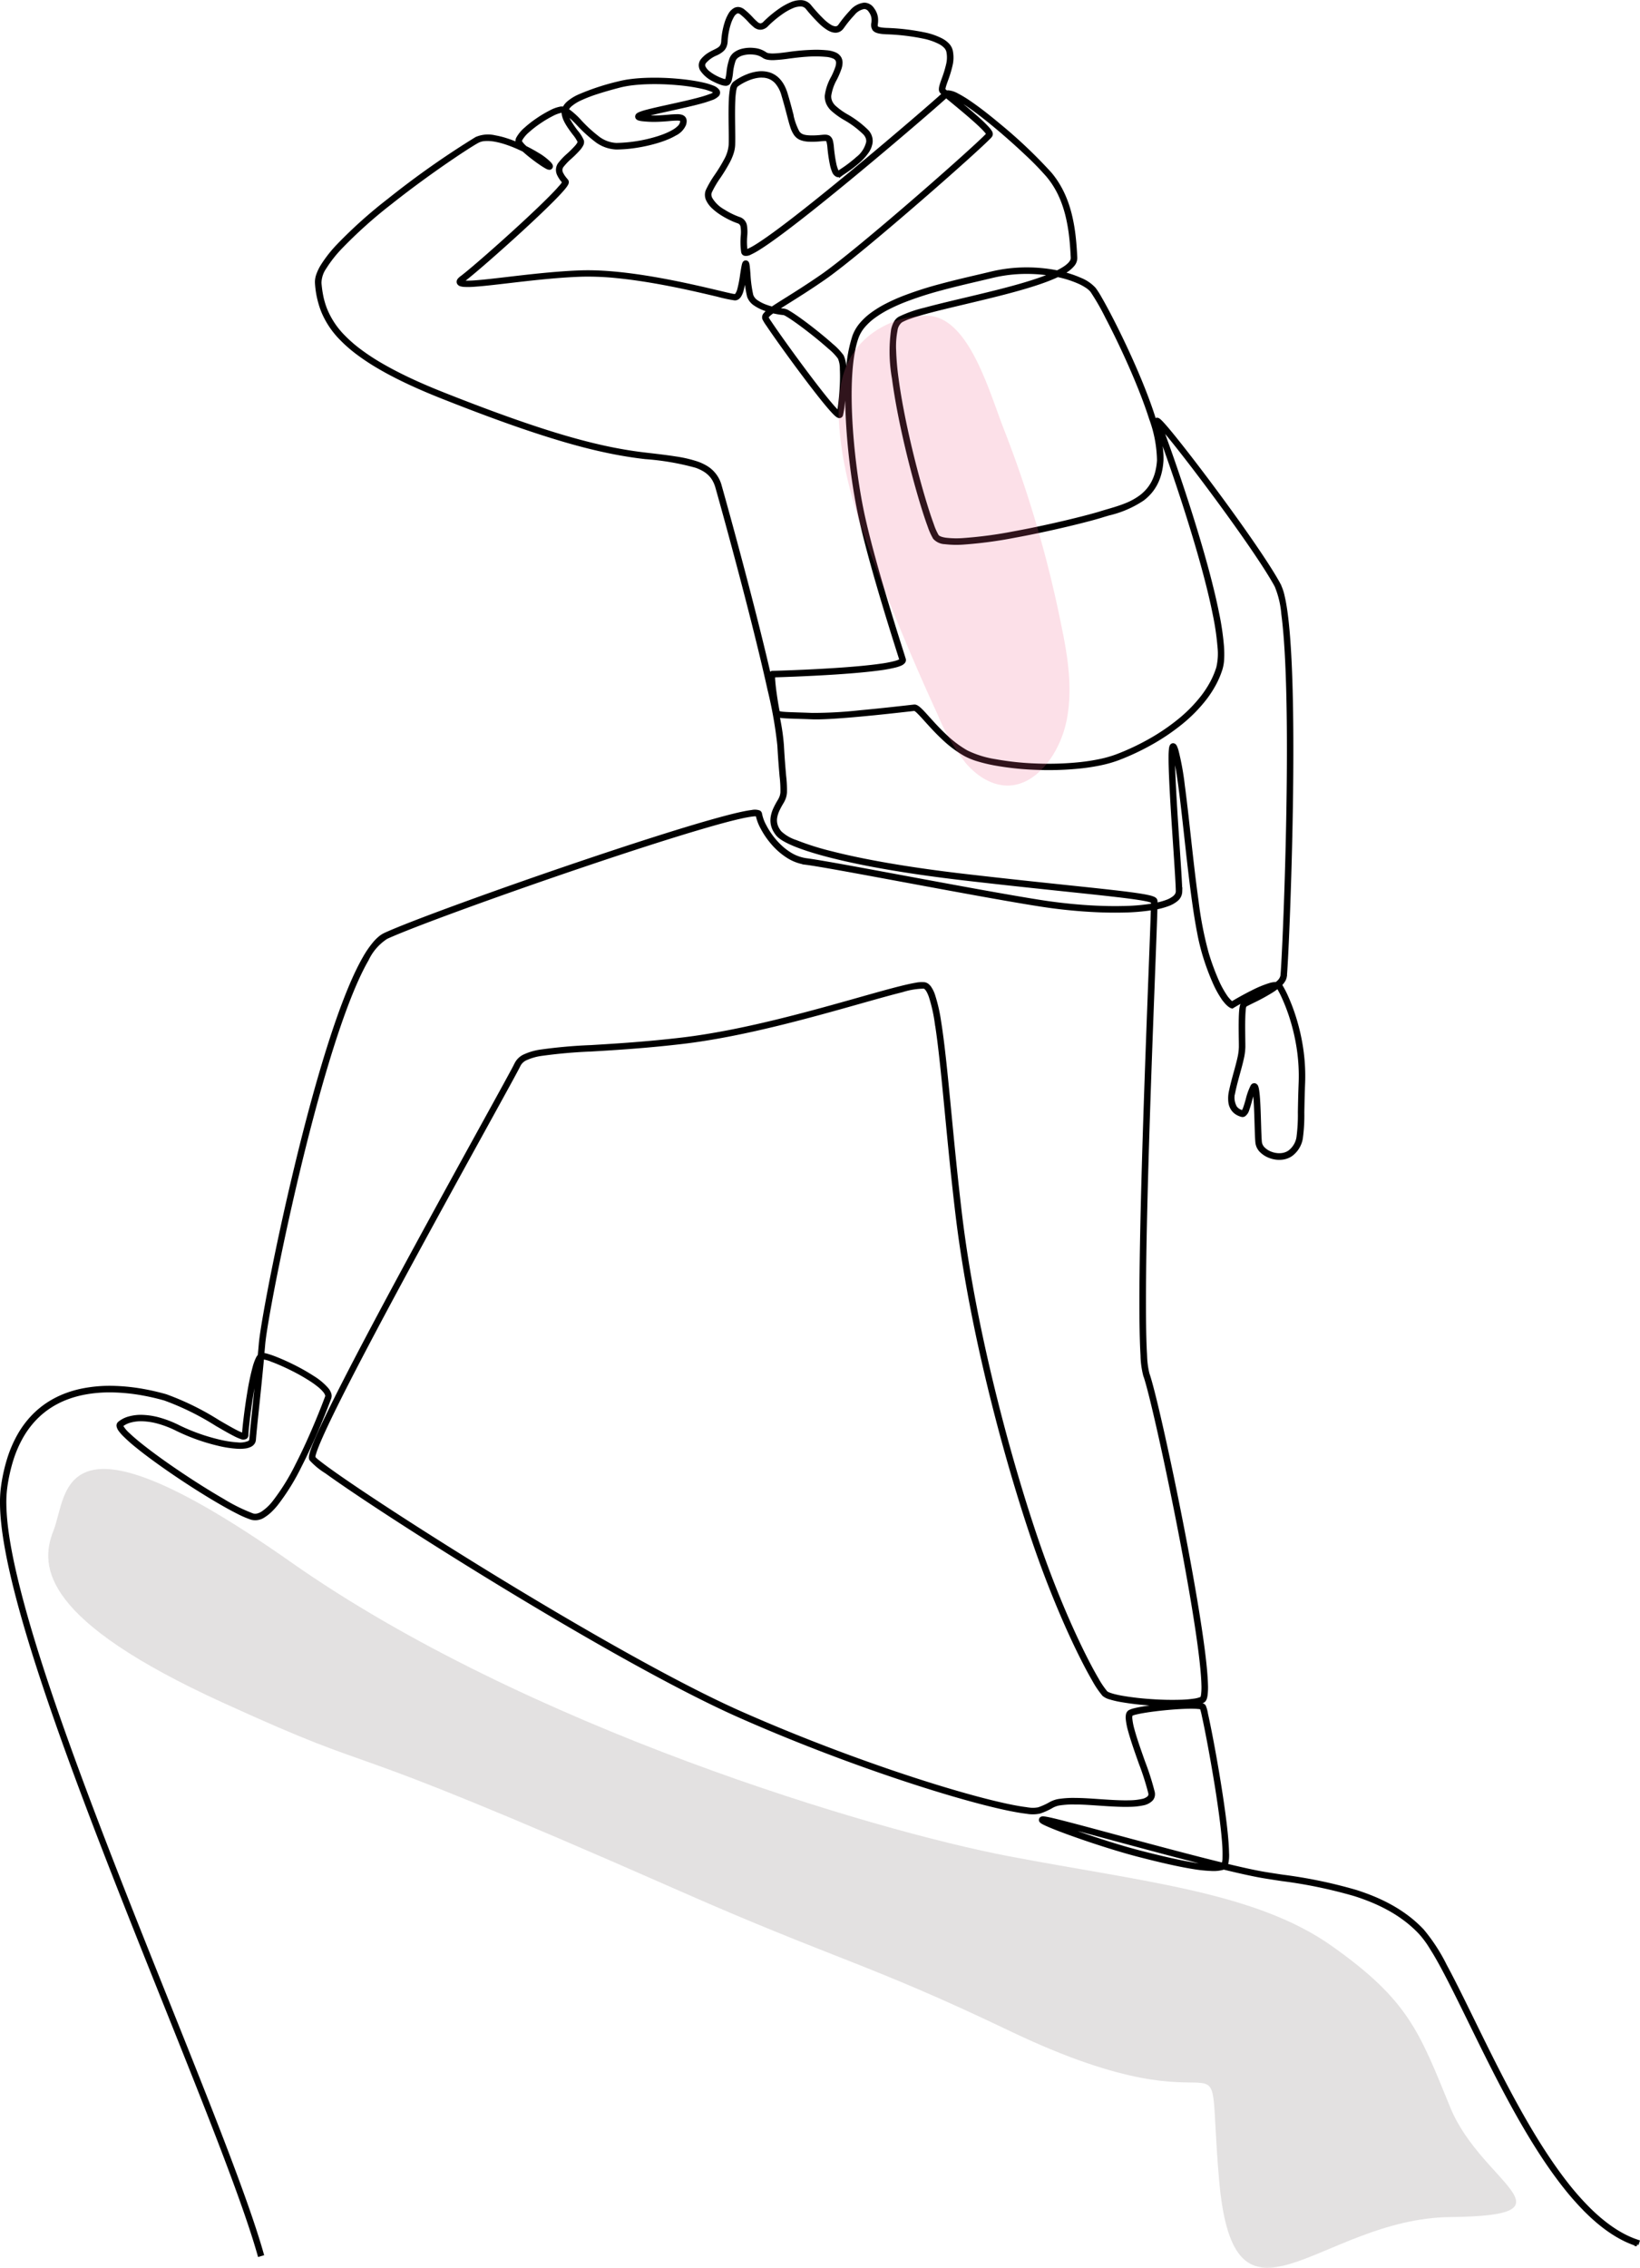
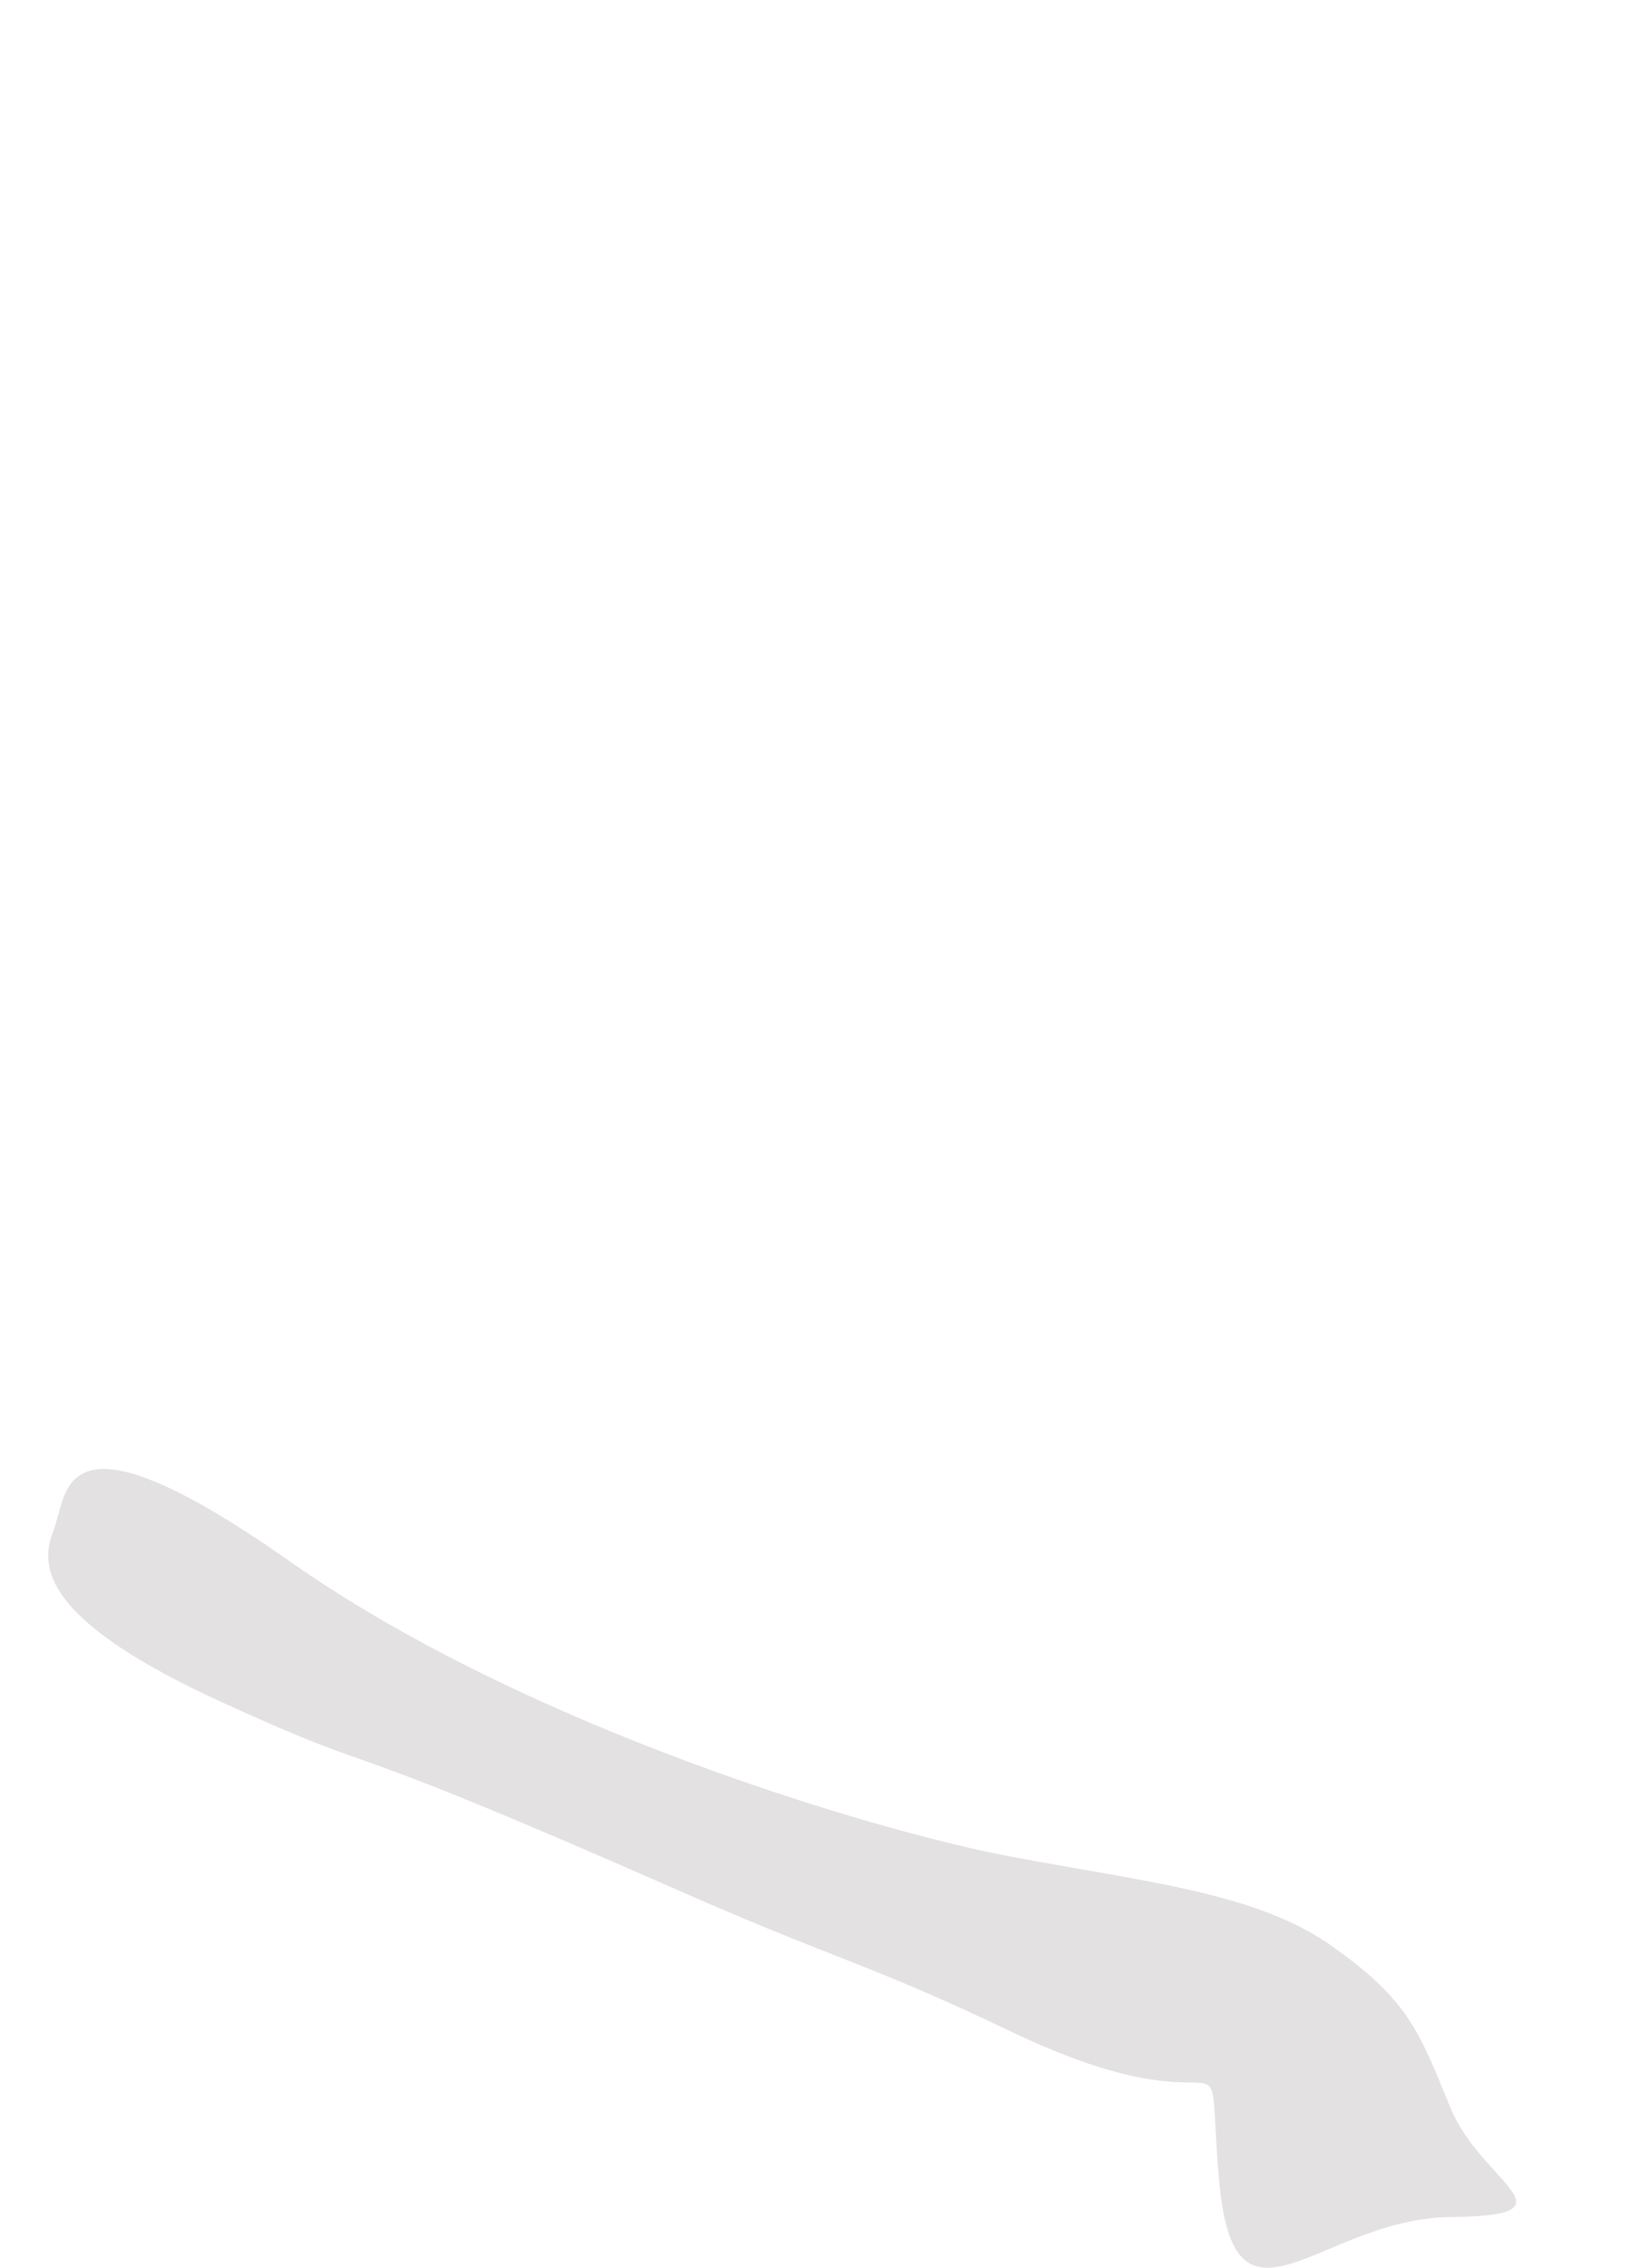
<svg xmlns="http://www.w3.org/2000/svg" width="238.398" height="329.436" viewBox="0 0 238.398 329.436">
  <defs>
    <clipPath id="clip-path">
-       <rect id="Rechteck_213" data-name="Rechteck 213" width="38.592" height="66.357" fill="#f2668b" />
-     </clipPath>
+       </clipPath>
  </defs>
  <g id="Gruppe_674" data-name="Gruppe 674" transform="translate(-840.75 -2402.444)">
-     <path id="Resilience" d="M1719.749,420.872c-.534-1.888-1.259-4.134-2.217-6.865-.862-2.457-1.9-5.272-3.172-8.6-2.38-6.231-5.232-13.349-8.25-20.886-2.9-7.232-5.892-14.709-8.776-22.159-3.275-8.46-5.884-15.546-7.976-21.662-1.214-3.549-2.28-6.853-3.17-9.82-.959-3.2-1.749-6.13-2.348-8.708-.315-1.355-.584-2.646-.8-3.836-.224-1.226-.4-2.383-.518-3.437-.124-1.085-.193-2.094-.207-3a16.921,16.921,0,0,1,.131-2.525,24.829,24.829,0,0,1,.947-4.258,17.532,17.532,0,0,1,1.482-3.378,13.83,13.83,0,0,1,1.918-2.587,12.654,12.654,0,0,1,2.251-1.883,13.338,13.338,0,0,1,2.354-1.22,15.429,15.429,0,0,1,2.467-.747,20.416,20.416,0,0,1,4.919-.409,28.6,28.6,0,0,1,4.327.482c1.012.188,2.009.422,3.048.716a39.274,39.274,0,0,1,7.644,3.759c.988.573,1.841,1.068,2.518,1.416a7.6,7.6,0,0,0,.843.384,1.265,1.265,0,0,0,.331.085c.014-.74.33-3.556.763-6.131a35.8,35.8,0,0,1,.777-3.677,7.418,7.418,0,0,1,.447-1.237,1.778,1.778,0,0,1,.254-.394c.015-.017.03-.033.046-.047q.08-.871.156-1.746c.065-.755.277-2.177.614-4.113.355-2.042.827-4.521,1.363-7.169.607-3,1.27-6.082,1.971-9.175.8-3.5,1.616-6.91,2.439-10.122.929-3.622,1.859-6.99,2.766-10.01,1.012-3.369,2.005-6.344,2.954-8.841.511-1.345,1.017-2.574,1.5-3.654.512-1.133,1.018-2.132,1.5-2.969a14.143,14.143,0,0,1,1.493-2.159,6.359,6.359,0,0,1,.746-.738,3.543,3.543,0,0,1,.755-.486c1.759-.812,5.759-2.364,11.264-4.371,5.437-1.983,11.752-4.195,17.781-6.229,6.7-2.26,12.511-4.121,16.811-5.383,2.4-.7,4.319-1.218,5.707-1.529.739-.165,1.338-.276,1.782-.327a1.874,1.874,0,0,1,1.009.051.352.352,0,0,1,.191.258,6.065,6.065,0,0,0,.636,1.749,11.443,11.443,0,0,0,1.43,2.124,10.593,10.593,0,0,0,.966,1,8.725,8.725,0,0,0,1.107.854,6.125,6.125,0,0,0,2.557.975c1.835.23,7.538,1.288,14.142,2.512,7.112,1.319,15.172,2.814,19.965,3.56,1.992.312,4.036.546,6.075.7,2.064.152,4.01.21,5.782.172a30.267,30.267,0,0,0,4.373-.368c.006-.333,0-.474,0-.533a1.008,1.008,0,0,0-.241-.108,6.086,6.086,0,0,0-.688-.177c-.566-.118-1.376-.246-2.478-.39-2.125-.278-5.186-.6-9.061-1.007-4.01-.422-9-.946-14.794-1.617-4.141-.479-7.978-1.024-11.4-1.618-3.1-.537-5.86-1.115-8.208-1.716-4.157-1.065-6.874-2.169-7.649-3.109a3.92,3.92,0,0,1-.434-.641,3.094,3.094,0,0,1-.258-.642,2.877,2.877,0,0,1-.1-.636,3.168,3.168,0,0,1,.037-.621,4.615,4.615,0,0,1,.373-1.186,11.269,11.269,0,0,1,.6-1.118,3.441,3.441,0,0,0,.313-.639,2.466,2.466,0,0,0,.128-.647,16.7,16.7,0,0,0-.12-2.322c-.09-1.042-.214-2.468-.326-4.494a61.435,61.435,0,0,0-1.423-8.086c-.705-3.189-1.666-7.163-2.856-11.812-2.15-8.4-4.311-16.133-4.73-17.6a4.875,4.875,0,0,0-.44-1.074,3.77,3.77,0,0,0-.637-.835,4.24,4.24,0,0,0-.86-.65,6.588,6.588,0,0,0-1.115-.507,37.68,37.68,0,0,0-7.375-1.266c-1.759-.2-3.488-.482-5.285-.852-1.976-.407-4.038-.923-6.3-1.58-2.4-.7-4.991-1.535-7.912-2.566-3.032-1.07-6.339-2.317-10.112-3.812-1.865-.739-3.593-1.486-5.136-2.219-1.492-.709-2.86-1.429-4.066-2.14a31.846,31.846,0,0,1-3.124-2.079,20.081,20.081,0,0,1-2.308-2.037,12.4,12.4,0,0,1-2.659-4.015,13.423,13.423,0,0,1-.874-4,3.023,3.023,0,0,1,.17-1.18,6.7,6.7,0,0,1,.623-1.313,18.628,18.628,0,0,1,2.328-2.973,67.894,67.894,0,0,1,7.379-6.605,126.7,126.7,0,0,1,12.713-8.947,4.291,4.291,0,0,1,2.689-.226,11.88,11.88,0,0,1,1.595.394c.52.164,1.068.368,1.629.606l.165.071q-.041-.06-.071-.114h0a.876.876,0,0,1,.066-.837,5.029,5.029,0,0,1,1.1-1.3,15.955,15.955,0,0,1,1.732-1.346,16.8,16.8,0,0,1,1.859-1.105,5.163,5.163,0,0,1,1.5-.549,1.1,1.1,0,0,1,.471.048,1.782,1.782,0,0,1,.133-.265,2.566,2.566,0,0,1,.469-.553,6.5,6.5,0,0,1,1.6-1,34.409,34.409,0,0,1,5.762-1.892,14.663,14.663,0,0,1,1.9-.346c.661-.08,1.385-.134,2.153-.16a37.281,37.281,0,0,1,4.5.133c.718.064,1.411.146,2.058.245s1.232.21,1.742.332a8.469,8.469,0,0,1,1.292.4,1.633,1.633,0,0,1,.743.511.493.493,0,0,1-.025.6h0a2.251,2.251,0,0,1-.942.553,16.75,16.75,0,0,1-1.636.515c-1.268.344-2.815.684-4.31,1.013-1.125.248-2.188.482-3,.69-.432.11-.761.2-1,.289-.069.024-.128.045-.177.065.063.011.141.022.236.033a14.384,14.384,0,0,0,2.031.08c.628-.017,1.2-.064,1.7-.107a12.209,12.209,0,0,1,1.337-.069,1.936,1.936,0,0,1,.494.071.759.759,0,0,1,.381.242.687.687,0,0,1,.143.418,1.554,1.554,0,0,1-.087.512h0a2.8,2.8,0,0,1-1.351,1.384,9.177,9.177,0,0,1-1.148.563c-.413.171-.871.334-1.361.485a22.638,22.638,0,0,1-3.056.7,19.568,19.568,0,0,1-2.979.255,5.19,5.19,0,0,1-3.049-1.166,20.517,20.517,0,0,1-2.494-2.288,17.81,17.81,0,0,0-1.445-1.386q-.14-.112-.265-.2a1.859,1.859,0,0,0,.076.4,3.862,3.862,0,0,0,.335.762,14.471,14.471,0,0,0,1.057,1.553,5.231,5.231,0,0,1,.833,1.318.81.81,0,0,1-.094.587,2.961,2.961,0,0,1-.4.575,16.4,16.4,0,0,1-1.22,1.22,8.932,8.932,0,0,0-1.247,1.307h0a1.023,1.023,0,0,0-.078.976,3.9,3.9,0,0,0,.623.943c.055.069.108.134.159.2a.305.305,0,0,1,.058.236c-.018.136-.109.358-.641.977-.348.4-.848.936-1.488,1.58-1.135,1.142-2.72,2.65-4.584,4.36-3.373,3.095-7.131,6.366-8.379,7.291a1.238,1.238,0,0,0-.247.223,1.806,1.806,0,0,0,.555.08,13.639,13.639,0,0,0,1.469-.047c1.211-.088,2.812-.275,4.666-.492,1.6-.187,3.42-.4,5.248-.576,2.1-.2,3.888-.327,5.459-.378q.47-.015.97-.015c1.318,0,2.783.08,4.37.24,1.686.169,3.552.432,5.547.781,3.62.633,6.907,1.412,9.083,1.928.644.153,1.2.285,1.608.374a5.639,5.639,0,0,0,.742.137c.065,0,.165-.019.29-.187a2.255,2.255,0,0,0,.3-.66,16.958,16.958,0,0,0,.425-2.168c.065-.42.132-.855.208-1.251h0a2.964,2.964,0,0,1,.092-.373.573.573,0,0,1,.06-.13.255.255,0,0,1,.23-.124.259.259,0,0,1,.218.153.643.643,0,0,1,.047.135,3.088,3.088,0,0,1,.057.348c.034.276.064.65.1,1.084a18.066,18.066,0,0,0,.417,3.12h0a1.868,1.868,0,0,0,.776.939,5.929,5.929,0,0,0,1.418.69c.272.1.545.178.807.247.507-.349,1.173-.766,2.014-1.292,1.375-.861,3.087-1.932,5.19-3.383,1.274-.879,3.3-2.463,6.023-4.709,2.3-1.9,5.048-4.229,7.945-6.74,2.558-2.218,5.049-4.417,7.012-6.191,2.577-2.329,3.081-2.872,3.179-2.995a.9.9,0,0,0-.121-.209,4.819,4.819,0,0,0-.4-.469c-.314-.336-.768-.77-1.349-1.29-1.073-.96-2.41-2.063-3.386-2.868-.332-.274-.607-.5-.829-.686-.482.451-2.16,1.925-4.7,4.1-1.824,1.563-5.485,4.681-9.512,7.995-3.952,3.253-7.2,5.829-9.658,7.658-1.437,1.069-2.6,1.881-3.463,2.413a9.91,9.91,0,0,1-1.156.633,1.2,1.2,0,0,1-.792.152.377.377,0,0,1-.264-.3h0a10.005,10.005,0,0,1-.066-2.31,5.534,5.534,0,0,0-.03-1.422.971.971,0,0,0-.2-.422.91.91,0,0,0-.418-.263,9.721,9.721,0,0,1-1.078-.448,12.414,12.414,0,0,1-1.284-.712,8.1,8.1,0,0,1-1.2-.918,3.587,3.587,0,0,1-.825-1.086,1.619,1.619,0,0,1-.05-1.339,15.184,15.184,0,0,1,1.309-2.229,23.8,23.8,0,0,0,1.347-2.214,5.4,5.4,0,0,0,.674-2.173c.028-.655.016-1.618,0-2.639-.015-1.271-.033-2.711.022-3.873a11.881,11.881,0,0,1,.149-1.516,1.611,1.611,0,0,1,.38-.926,5.4,5.4,0,0,1,.72-.5,8.412,8.412,0,0,1,1.2-.589,6.293,6.293,0,0,1,1.489-.4,3.91,3.91,0,0,1,1.591.1,3.155,3.155,0,0,1,1.47.923,4.227,4.227,0,0,1,.6.855,6.282,6.282,0,0,1,.466,1.153c.341,1.131.59,2.085.791,2.852a9.483,9.483,0,0,0,.932,2.7c.332.472.8.661,1.713.7a11.371,11.371,0,0,0,1.651-.063c.547-.052.907-.087,1.179.13a.969.969,0,0,1,.306.517,4.906,4.906,0,0,1,.139.859,21.464,21.464,0,0,0,.355,2.461,5.02,5.02,0,0,0,.268.889c.124.284.222.345.249.357s.041.018.113-.037c.089-.068.233-.164.414-.287a19.058,19.058,0,0,0,2.266-1.729,4.168,4.168,0,0,0,1.528-2.352,1.494,1.494,0,0,0-.077-.666,1.881,1.881,0,0,0-.429-.663,13.857,13.857,0,0,0-2.788-2.092,10.527,10.527,0,0,1-1.926-1.391,2.863,2.863,0,0,1-.6-.862,2.4,2.4,0,0,1-.2-1.082,7.348,7.348,0,0,1,.9-2.637,10.9,10.9,0,0,0,.643-1.52,2.208,2.208,0,0,0,.1-.612.909.909,0,0,0-.108-.46,1.024,1.024,0,0,0-.5-.411,3.587,3.587,0,0,0-1.122-.254,17.742,17.742,0,0,0-2.869-.014c-.918.063-1.794.176-2.566.275a21.809,21.809,0,0,1-2.176.214,4.06,4.06,0,0,1-.837-.056,1.552,1.552,0,0,1-.655-.267,2.888,2.888,0,0,0-1.354-.472,4.308,4.308,0,0,0-1.648.11,2.452,2.452,0,0,0-.788.365,1.306,1.306,0,0,0-.459.567,7.833,7.833,0,0,0-.4,1.875,6.635,6.635,0,0,1-.18,1.021,1.113,1.113,0,0,1-.186.379.552.552,0,0,1-.373.21,1.96,1.96,0,0,1-.741-.145,7.426,7.426,0,0,1-1.024-.445,4.492,4.492,0,0,1-1.808-1.532,1.274,1.274,0,0,1-.161-.7,1.223,1.223,0,0,1,.31-.707,4.013,4.013,0,0,1,.877-.766,7.671,7.671,0,0,1,.843-.46c.723-.354,1.2-.587,1.236-1.505a10.614,10.614,0,0,1,.474-2.608,5.768,5.768,0,0,1,.524-1.21,1.9,1.9,0,0,1,.767-.775.98.98,0,0,1,.577-.085,1.329,1.329,0,0,1,.6.277,10.793,10.793,0,0,1,1.22,1.144,7.456,7.456,0,0,0,.719.694.961.961,0,0,0,.562.253h.006a.965.965,0,0,0,.645-.35,16.479,16.479,0,0,1,2.307-1.9,8.7,8.7,0,0,1,1.478-.816,3.475,3.475,0,0,1,1.458-.312,1.662,1.662,0,0,1,1.252.6,24,24,0,0,0,1.964,2.152,6.089,6.089,0,0,0,1,.779,1.67,1.67,0,0,0,.809.275h.022a.731.731,0,0,0,.584-.33l.122-.163a17.39,17.39,0,0,1,1.545-1.877,2.911,2.911,0,0,1,1.911-1.072h.011a1.5,1.5,0,0,1,1.216.72h0a2.64,2.64,0,0,1,.5,1.159,3.393,3.393,0,0,1,0,.893c-.031.3-.043.476.051.585.15.174.619.277,1.432.314a32.37,32.37,0,0,1,5.575.66,9.505,9.505,0,0,1,2.465.871,3.562,3.562,0,0,1,.865.652,1.97,1.97,0,0,1,.486.85,4.8,4.8,0,0,1-.042,2.224,16.608,16.608,0,0,1-.633,2.065c-.14.392-.26.73-.329,1-.087.339-.052.426-.047.436.049.054.187.175.384.342a.888.888,0,0,1,.3-.032,3.37,3.37,0,0,1,1.262.425,16.416,16.416,0,0,1,1.713,1.035c1.192.8,2.674,1.942,4.287,3.288a71.021,71.021,0,0,1,7.522,7.124,12.83,12.83,0,0,1,1.02,1.4,13.72,13.72,0,0,1,.807,1.476,15.477,15.477,0,0,1,.62,1.532c.171.5.326,1.024.46,1.567a24.787,24.787,0,0,1,.55,3.158c.129,1.135.193,2.229.234,3.054a1.57,1.57,0,0,1-.4,1.067,4.466,4.466,0,0,1-1.112.927q-.217.136-.469.274a15.239,15.239,0,0,1,2.659.888,5.569,5.569,0,0,1,2.05,1.4,12.561,12.561,0,0,1,.866,1.366c.388.671.851,1.522,1.341,2.459,1.14,2.183,2.341,4.68,3.381,7.031.61,1.378,1.168,2.713,1.659,3.966.544,1.388,1.009,2.687,1.383,3.863a31.73,31.73,0,0,1,.917,3.462,11.262,11.262,0,0,1,.254,2.777,9.654,9.654,0,0,1-.3,1.883,7.275,7.275,0,0,1-.6,1.535,6.48,6.48,0,0,1-.847,1.226,6.946,6.946,0,0,1-1.038.958,15.067,15.067,0,0,1-4.929,2.124c-.369.108-.718.21-1.055.317-.928.293-2.871.8-4.95,1.294-1.853.44-4.7,1.08-7.727,1.631a61.943,61.943,0,0,1-7.421.985,13.828,13.828,0,0,1-2.65-.062,2.128,2.128,0,0,1-1.512-.687,9.251,9.251,0,0,1-.758-1.694c-.305-.822-.65-1.859-1.025-3.082-.8-2.618-1.636-5.737-2.346-8.782-.395-1.694-.745-3.338-1.041-4.886-.323-1.689-.58-3.261-.765-4.672a22.384,22.384,0,0,1-.133-7.1,3.831,3.831,0,0,1,.368-1.013,1.672,1.672,0,0,1,.608-.65,17.419,17.419,0,0,1,3.662-1.29c1.636-.447,3.618-.918,5.716-1.416,1.845-.438,3.754-.891,5.6-1.368,2.091-.541,3.774-1.031,5.146-1.5.793-.27,1.5-.538,2.1-.8l.012-.005c-.532-.092-1.076-.165-1.625-.217a22.39,22.39,0,0,0-2.278-.1,21.368,21.368,0,0,0-4.873.591c-.65.158-1.337.318-2.063.488-1.649.386-3.518.824-5.358,1.322a50.828,50.828,0,0,0-5.356,1.727,25.782,25.782,0,0,0-2.377,1.07,15.291,15.291,0,0,0-2.015,1.233,8.752,8.752,0,0,0-1.534,1.411,5.364,5.364,0,0,0-.943,1.6c-.851,2.347-1.181,6.284-.953,11.385.1,2.178.291,4.483.577,6.852.261,2.165.594,4.32.963,6.231.532,2.76,1.529,6.651,2.962,11.566,1.167,4,2.311,7.615,2.926,9.556.18.568.31.979.373,1.187a.435.435,0,0,1-.075.392,1.148,1.148,0,0,1-.471.328,5.065,5.065,0,0,1-.751.247,20.828,20.828,0,0,1-2.268.414c-1.593.219-3.733.417-6.363.591-2.375.156-4.7.261-6.225.322-1.425.056-2.47.087-2.833.1a4.946,4.946,0,0,0,.02.873c.037.468.109,1.086.208,1.79.183,1.3.4,2.507.46,2.667a.373.373,0,0,0,.162.073,3.178,3.178,0,0,0,.534.086c.479.046,1.169.067,2.124.1.6.018,1.28.039,2.076.072h0a62.445,62.445,0,0,0,6.964-.383c2.746-.252,5.463-.558,6.923-.722.53-.06.88-.1,1-.11.223-.02.478.129.88.513.317.3.705.733,1.155,1.231.665.736,1.491,1.651,2.429,2.53a15.928,15.928,0,0,0,3.128,2.357,14.633,14.633,0,0,0,4.17,1.3,41.525,41.525,0,0,0,5.968.632,44.685,44.685,0,0,0,6.372-.2,28.915,28.915,0,0,0,2.907-.456,17.027,17.027,0,0,0,2.488-.714,35.175,35.175,0,0,0,4.561-2.127,30.55,30.55,0,0,0,4.329-2.9,21.174,21.174,0,0,0,3.543-3.58,15.086,15.086,0,0,0,1.306-2.016,12.233,12.233,0,0,0,.907-2.152,8.962,8.962,0,0,0,.181-3.084,38.31,38.31,0,0,0-.668-4.589c-.608-3.074-1.6-6.911-2.954-11.405-1.273-4.233-2.6-8.18-3.495-10.745-1.023-2.943-1.84-5.136-2.094-5.753a.867.867,0,0,1-.06-.194.256.256,0,0,1,.339-.3.462.462,0,0,1,.1.052,1.529,1.529,0,0,1,.192.155c.135.124.317.314.543.566.432.481,1.022,1.187,1.754,2.1,1.447,1.8,3.319,4.231,5.273,6.853,2.115,2.839,4.107,5.605,5.759,8,.91,1.318,1.7,2.5,2.359,3.525.709,1.105,1.261,2.025,1.64,2.733a7.284,7.284,0,0,1,.577,1.689c.163.686.312,1.536.444,2.527.245,1.84.437,4.232.573,7.11.231,4.912.3,11.25.208,18.84-.161,13.1-.768,25.86-.917,26.789a1.569,1.569,0,0,1-.217.559,2.953,2.953,0,0,1-.411.519q-.055.056-.114.113a.6.6,0,0,1,.142.156,14.162,14.162,0,0,1,.863,1.688,27.258,27.258,0,0,1,1.153,3.1,29.348,29.348,0,0,1,.963,4.236,27.209,27.209,0,0,1,.286,5.092c-.069,1.731-.094,3.12-.114,4.237a25.213,25.213,0,0,1-.215,3.759,3.7,3.7,0,0,1-1.1,2.083,2.6,2.6,0,0,1-.747.529,2.959,2.959,0,0,1-.854.25,3.571,3.571,0,0,1-.889.009,3.977,3.977,0,0,1-.863-.2,3.5,3.5,0,0,1-1.3-.782,2.049,2.049,0,0,1-.642-1.229c-.058-.536-.09-1.587-.127-2.8-.033-1.1-.071-2.347-.135-3.342-.035-.537-.074-.951-.119-1.264-.022-.152-.043-.265-.062-.348a11.4,11.4,0,0,0-.556,1.672c-.128.455-.249.884-.381,1.236a1.449,1.449,0,0,1-.519.8.447.447,0,0,1-.348.042,2.821,2.821,0,0,1-.632-.261,2.062,2.062,0,0,1-.655-.588,2.359,2.359,0,0,1-.4-1.052,4.7,4.7,0,0,1,.094-1.606c.2-.939.447-1.844.688-2.719.2-.718.385-1.4.522-2.02a7.888,7.888,0,0,0,.223-1.668c0-.3,0-.689-.011-1.134-.012-.939-.027-2.108,0-3.079.043-1.552.172-1.906.306-2.058a5.7,5.7,0,0,1,1.293-.729,27.715,27.715,0,0,0,2.8-1.532l.162-.108q-.093.023-.193.051a14.857,14.857,0,0,0-2.312.952c-1.615.793-3.163,1.737-3.178,1.746l-.088.054-.1-.033c-.051-.017-.521-.2-1.235-1.221a14.283,14.283,0,0,1-1.237-2.25,35.1,35.1,0,0,1-1.495-4.042,32.154,32.154,0,0,1-.811-3.4c-.234-1.217-.46-2.611-.693-4.26-.43-3.045-.8-6.4-1.159-9.636-.29-2.62-.563-5.1-.848-7.215-.152-1.134-.294-2.07-.434-2.862a20.845,20.845,0,0,0-.458-2.091c-.021-.072-.04-.136-.058-.192,0,.015,0,.031,0,.048-.02.273-.03.647-.03,1.111,0,.852.037,2,.108,3.5.131,2.76.359,6.158.559,9.157.206,3.076.383,5.733.383,6.64a1.575,1.575,0,0,1-.619,1.214,4.2,4.2,0,0,1-1.241.686,10.839,10.839,0,0,1-1.747.474c-.011.447-.031,1.1-.063,2.042-.063,1.834-.163,4.463-.28,7.507-.347,9.1-.872,22.85-1.145,34.667-.15,6.489-.207,11.718-.17,15.543.021,2.164.072,3.927.153,5.24a12.4,12.4,0,0,0,.352,2.716c.421,1.17,1.265,4.553,2.314,9.28,1.089,4.9,2.236,10.508,3.231,15.779,1.152,6.1,2.015,11.318,2.5,15.086.275,2.149.427,3.846.455,5.042a9.025,9.025,0,0,1-.066,1.525c-.073.457-.2.717-.413.818a4.641,4.641,0,0,1-1.256.331q-.273.041-.587.073h.146a6.606,6.606,0,0,1,1.506.118.569.569,0,0,1,.376.233,4.994,4.994,0,0,1,.3,1.118c.139.616.314,1.454.506,2.422.438,2.208.913,4.843,1.3,7.229.488,2.981.853,5.611,1.055,7.606.118,1.167.184,2.143.195,2.9a5.507,5.507,0,0,1-.169,1.787l-.009.024c2.456.592,4.288.987,5.553,1.2.833.139,1.7.27,2.627.41a69.626,69.626,0,0,1,10.68,2.213c.935.3,1.829.624,2.659.973a24.743,24.743,0,0,1,2.539,1.237,20.255,20.255,0,0,1,2.361,1.55,17.611,17.611,0,0,1,2.122,1.911,25.58,25.58,0,0,1,3.3,5.07c1.217,2.248,2.577,5.023,4.016,7.961,1.485,3.03,3.168,6.464,4.94,9.816,2.027,3.833,3.884,7.017,5.679,9.735,1.045,1.583,2.089,3.036,3.1,4.318a39.26,39.26,0,0,0,3.271,3.673c.565.553,1.135,1.068,1.7,1.53a21.013,21.013,0,0,0,1.733,1.292,16.421,16.421,0,0,0,1.769,1.028,13.169,13.169,0,0,0,1.8.74l-.137.422a13.6,13.6,0,0,1-1.865-.765,16.883,16.883,0,0,1-1.817-1.056,21.443,21.443,0,0,1-1.77-1.319c-.57-.47-1.149-.994-1.723-1.555a39.7,39.7,0,0,1-3.308-3.715c-1.022-1.292-2.074-2.755-3.126-4.348-1.8-2.73-3.667-5.927-5.7-9.772-1.775-3.358-3.46-6.8-4.946-9.828-1.437-2.934-2.8-5.705-4.008-7.945-.645-1.191-1.207-2.158-1.72-2.955a14.186,14.186,0,0,0-1.513-2.022,17.182,17.182,0,0,0-2.069-1.863,19.819,19.819,0,0,0-2.309-1.516,24.288,24.288,0,0,0-2.494-1.215c-.818-.344-1.7-.666-2.621-.959a69.285,69.285,0,0,0-10.613-2.2c-.924-.14-1.8-.272-2.634-.411-1.312-.218-3.227-.632-5.806-1.257l-.012,0a5.087,5.087,0,0,1-1.777.2,20.339,20.339,0,0,1-2.665-.279c-1.015-.162-2.178-.391-3.556-.7-1.286-.289-2.734-.641-4.425-1.078-2.542-.661-5.975-1.734-9.182-2.87-1.419-.5-2.635-.962-3.516-1.329-.449-.187-.8-.344-1.034-.467a2.371,2.371,0,0,1-.294-.174.582.582,0,0,1-.1-.094.257.257,0,0,1,.144-.429.646.646,0,0,1,.169-.013,3.486,3.486,0,0,1,.474.061c1.232.222,5.126,1.271,10.056,2.6,3.83,1.032,8.172,2.2,12.093,3.205q1.928.493,3.518.88a2.546,2.546,0,0,0,.163-.951,21.245,21.245,0,0,0-.092-2.623c-.083-1.012-.218-2.225-.4-3.606-.164-1.238-.366-2.615-.6-4.092-.4-2.478-.893-5.286-1.366-7.7-.2-1.044-.393-1.957-.545-2.641a10.828,10.828,0,0,0-.283-1.129,1.459,1.459,0,0,0-.491-.1c-.262-.027-.6-.041-1.016-.041h-.135c-.881.006-2.048.072-3.287.184-1.213.111-2.406.258-3.361.415-.5.082-.918.164-1.248.245a2.822,2.822,0,0,0-.682.226.256.256,0,0,0-.081.158,1.714,1.714,0,0,0-.018.487,9.391,9.391,0,0,0,.333,1.659c.363,1.335.954,3,1.524,4.61a38.793,38.793,0,0,1,1.41,4.428,1.283,1.283,0,0,1-.011.558,1.107,1.107,0,0,1-.249.46,2.314,2.314,0,0,1-1.234.62,9.477,9.477,0,0,1-1.85.2c-1.383.042-3.017-.069-4.6-.177-1.21-.083-2.353-.161-3.274-.161a13.585,13.585,0,0,0-2.509.155,3.572,3.572,0,0,0-1.121.442,9.936,9.936,0,0,1-1.649.731,4.807,4.807,0,0,1-1.858.023c-.856-.1-1.961-.294-3.286-.583-2.705-.591-6.216-1.545-10.153-2.76-2.063-.637-4.225-1.339-6.425-2.088-2.313-.787-4.676-1.629-7.023-2.5-5.153-1.914-10.178-3.953-14.937-6.06-4.659-2.065-10.728-5.2-18.038-9.31-6.116-3.44-13.084-7.564-20.152-11.925-6.069-3.745-11.965-7.511-16.6-10.605-2.137-1.426-3.934-2.664-5.2-3.579a10.359,10.359,0,0,1-2.233-1.83c-.091-.148-.087-.379.013-.771a11.187,11.187,0,0,1,.428-1.251c.384-.975,1-2.347,1.834-4.078,1.468-3.051,3.67-7.347,6.543-12.767,5.234-9.873,11.736-21.671,16.039-29.479,2.71-4.917,4.668-8.469,4.972-9.114a2.505,2.505,0,0,1,1.238-1.152,8.5,8.5,0,0,1,2.227-.654,72.938,72.938,0,0,1,7.447-.663c3.545-.214,7.957-.481,13.219-1.1,2.037-.24,4.284-.6,6.677-1.059,2.111-.408,4.324-.894,6.764-1.484,4.455-1.078,8.792-2.3,12.277-3.284,2.432-.686,4.531-1.278,6.154-1.679.862-.213,1.536-.359,2.063-.447a4.228,4.228,0,0,1,1.277-.078.957.957,0,0,1,.405.18,1.633,1.633,0,0,1,.337.35,4.465,4.465,0,0,1,.553,1.128,23.178,23.178,0,0,1,.882,3.879c.526,3.258.968,7.846,1.48,13.158.429,4.451.915,9.5,1.548,14.781.509,4.252,1.241,8.842,2.176,13.643.842,4.327,1.85,8.837,3,13.407,1.03,4.106,2.157,8.2,3.348,12.172,1.066,3.554,2.183,6.991,3.228,9.939.941,2.652,1.954,5.274,3.01,7.792.922,2.2,1.862,4.279,2.793,6.191.8,1.646,1.581,3.125,2.252,4.278a13.431,13.431,0,0,0,1.363,2.027c.109.109.549.4,2.268.712a40.309,40.309,0,0,0,4.272.5,42.8,42.8,0,0,0,4.471.092,16.636,16.636,0,0,0,1.762-.152,4.233,4.233,0,0,0,1.13-.292s.1-.064.169-.5a8.8,8.8,0,0,0,.058-1.454c-.028-1.185-.181-2.869-.455-5.005-.482-3.763-1.344-8.97-2.494-15.057-.994-5.262-2.139-10.855-3.226-15.749-1.044-4.7-1.881-8.062-2.3-9.215a12.45,12.45,0,0,1-.377-2.839c-.081-1.32-.133-3.091-.153-5.263-.037-3.83.02-9.064.17-15.557.273-11.82.8-25.573,1.145-34.673.115-3,.213-5.589.277-7.416.03-.878.051-1.546.064-2.036a31.065,31.065,0,0,1-4.353.36q-.537.012-1.1.012c-1.483,0-3.068-.062-4.73-.184-2.051-.151-4.107-.387-6.111-.7-4.8-.747-12.863-2.242-19.978-3.562-6.6-1.224-12.295-2.28-14.116-2.508a6.563,6.563,0,0,1-2.743-1.043,9.982,9.982,0,0,1-2.17-1.939,11.889,11.889,0,0,1-1.486-2.207,6.665,6.665,0,0,1-.671-1.83.785.785,0,0,0-.175-.022,3.575,3.575,0,0,0-.513.028,17.273,17.273,0,0,0-1.719.312c-1.369.3-3.274.814-5.661,1.513-4.288,1.256-10.1,3.116-16.8,5.377-6.033,2.035-12.356,4.25-17.8,6.236-5.506,2.008-9.5,3.558-11.255,4.366a7.725,7.725,0,0,0-2.8,3.2c-.478.824-.977,1.81-1.483,2.929-.484,1.071-.987,2.292-1.494,3.628-.945,2.488-1.935,5.452-2.944,8.812-.905,3.014-1.834,6.377-2.762,9.993-.823,3.208-1.642,6.61-2.436,10.11-.7,3.089-1.363,6.173-1.969,9.165-.536,2.644-1.006,5.119-1.361,7.156-.33,1.9-.546,3.344-.609,4.075q-.066.771-.137,1.541a2.861,2.861,0,0,1,.555.1c.286.076.638.191,1.046.343.826.309,1.817.745,2.789,1.228a28.8,28.8,0,0,1,2.915,1.649,8.918,8.918,0,0,1,2.067,1.727,2.111,2.111,0,0,1,.362.634.961.961,0,0,1,0,.645c-.147.394-.685,1.826-1.468,3.7-.955,2.283-1.907,4.353-2.83,6.153a31.877,31.877,0,0,1-3.468,5.587,10.434,10.434,0,0,1-.89.959,5.535,5.535,0,0,1-.888.691,2.167,2.167,0,0,1-1.779.337,13.416,13.416,0,0,1-1.937-.827c-.761-.38-1.657-.868-2.662-1.45-1.923-1.114-4.177-2.534-6.346-4-1.091-.737-2.13-1.464-3.085-2.16-1-.726-1.881-1.4-2.627-2.007a22.678,22.678,0,0,1-1.873-1.665,6.115,6.115,0,0,1-.568-.655,1.514,1.514,0,0,1-.28-.554.465.465,0,0,1,.146-.476,3.843,3.843,0,0,1,1.4-.719,6.392,6.392,0,0,1,1.948-.229,10.222,10.222,0,0,1,2.431.38,15.669,15.669,0,0,1,2.857,1.117,28.291,28.291,0,0,0,5.88,2.089,15.439,15.439,0,0,0,2.657.409,3.332,3.332,0,0,0,1.668-.229.526.526,0,0,0,.3-.436c.061-.828.226-2.408.435-4.409.2-1.956.445-4.255.672-6.641-.073.2-.148.44-.224.708a35.857,35.857,0,0,0-.762,3.627c-.2,1.2-.395,2.558-.545,3.827-.126,1.059-.207,1.941-.207,2.248a.378.378,0,0,1-.184.34.816.816,0,0,1-.663-.027,6.932,6.932,0,0,1-.9-.4c-.7-.354-1.584-.868-2.611-1.463a39.02,39.02,0,0,0-7.542-3.716c-1.025-.289-2.009-.52-3.008-.706a28.145,28.145,0,0,0-4.259-.474q-.365-.011-.725-.011a19.424,19.424,0,0,0-4.087.411,14.99,14.99,0,0,0-2.4.725,12.9,12.9,0,0,0-2.276,1.18,12.214,12.214,0,0,0-2.172,1.816,13.388,13.388,0,0,0-1.856,2.5,17.1,17.1,0,0,0-1.444,3.292,24.388,24.388,0,0,0-.929,4.181,16.47,16.47,0,0,0-.127,2.458c.014.89.083,1.885.2,2.956.119,1.044.292,2.19.513,3.407.216,1.183.484,2.466.8,3.815.6,2.57,1.384,5.49,2.341,8.681.888,2.962,1.953,6.261,3.164,9.8,2.09,6.11,4.7,13.191,7.969,21.645,2.883,7.447,5.878,14.924,8.774,22.154,3.02,7.539,5.872,14.659,8.253,20.893,1.274,3.336,2.313,6.154,3.177,8.615.961,2.74,1.688,4.994,2.225,6.891Zm114.868-62.863c.2.088.432.184.691.289.919.372,2.132.824,3.507,1.308,1.44.506,2.972,1.015,4.431,1.472,1.633.512,3.113.941,4.4,1.275,1.687.436,3.13.787,4.411,1.075,1.369.307,2.523.534,3.529.7a19.907,19.907,0,0,0,2.606.274q.406.01.741-.014-1.257-.31-2.7-.68c-3.924-1-8.266-2.174-12.1-3.207C1839.929,359.364,1836.237,358.369,1834.617,358.009Zm-106.953-52.942a3.5,3.5,0,0,0,.612.564c.361.293.865.674,1.5,1.133,1.259.912,3.052,2.146,5.184,3.569,4.631,3.091,10.521,6.854,16.586,10.6,7.063,4.358,14.026,8.478,20.137,11.916,7.3,4.106,13.355,7.232,18,9.291,4.75,2.1,9.767,4.139,14.911,6.049,2.343.87,4.7,1.71,7.011,2.5,2.2.747,4.353,1.449,6.412,2.084,3.926,1.211,7.424,2.162,10.117,2.751,1.31.286,2.4.48,3.242.576a4.329,4.329,0,0,0,1.662,0,9.538,9.538,0,0,0,1.583-.7,3.978,3.978,0,0,1,1.244-.487,13.941,13.941,0,0,1,2.6-.164c.936,0,2.086.079,3.3.162,1.569.107,3.192.218,4.553.177a9.056,9.056,0,0,0,1.762-.193,1.938,1.938,0,0,0,1-.483.657.657,0,0,0,.151-.276.842.842,0,0,0,0-.366,38.779,38.779,0,0,0-1.392-4.361c-.573-1.618-1.166-3.29-1.534-4.641a9.773,9.773,0,0,1-.348-1.743,2.1,2.1,0,0,1,.028-.62.65.65,0,0,1,.29-.442,3.075,3.075,0,0,1,.74-.259c.312-.079.707-.159,1.173-.238.877-.15,1.995-.295,3.147-.408.465-.046.928-.086,1.375-.118-1.044,0-2.21-.035-3.385-.117a40.77,40.77,0,0,1-4.322-.508,13.207,13.207,0,0,1-1.566-.369,2.383,2.383,0,0,1-.937-.466,13.163,13.163,0,0,1-1.432-2.117c-.676-1.161-1.46-2.651-2.267-4.306-.935-1.919-1.879-4.01-2.8-6.214-1.06-2.526-2.076-5.155-3.02-7.815-1.048-2.955-2.167-6.4-3.235-9.96-1.193-3.978-2.322-8.079-3.354-12.191-1.148-4.577-2.159-9.1-3-13.43-.936-4.811-1.67-9.412-2.181-13.675-.634-5.291-1.12-10.338-1.549-14.791-.511-5.3-.953-9.886-1.477-13.13a22.77,22.77,0,0,0-.862-3.8c-.379-1.061-.727-1.331-.953-1.37a11.038,11.038,0,0,0-3.158.518c-1.615.4-3.712.991-6.14,1.675-3.488.984-7.83,2.209-12.293,3.289-2.447.592-4.666,1.079-6.784,1.488-2.4.465-4.661.822-6.709,1.064-5.274.62-9.693.888-13.244,1.1a72.75,72.75,0,0,0-7.4.657,8.086,8.086,0,0,0-2.109.615,2.085,2.085,0,0,0-1.033.944c-.31.657-2.17,4.031-4.985,9.139-4.264,7.736-10.707,19.427-15.917,29.249-2.859,5.389-5.06,9.677-6.544,12.747-.838,1.735-1.466,3.119-1.866,4.115a12.959,12.959,0,0,0-.447,1.256A1.353,1.353,0,0,0,1727.665,305.067Zm-27.956-4.691a.362.362,0,0,0,.061.2,4.962,4.962,0,0,0,.983,1.145c.494.471,1.151,1.032,1.953,1.667.762.6,1.645,1.267,2.626,1.972.946.68,1.961,1.384,3.018,2.092,2.107,1.412,4.275,2.769,6.106,3.822a25.34,25.34,0,0,0,4.329,2.134,1.351,1.351,0,0,0,.67.022,2.393,2.393,0,0,0,.75-.314,7.132,7.132,0,0,0,1.667-1.554,31.458,31.458,0,0,0,3.415-5.507c.918-1.79,1.865-3.85,2.815-6.122.779-1.863,1.315-3.288,1.461-3.681a.524.524,0,0,0-.009-.353,1.682,1.682,0,0,0-.288-.5,5.408,5.408,0,0,0-.8-.787,13.4,13.4,0,0,0-1.16-.843,28.349,28.349,0,0,0-2.869-1.622c-.959-.477-1.935-.906-2.747-1.21a5.884,5.884,0,0,0-1.485-.419c-.25,2.7-.525,5.336-.755,7.536-.209,2-.374,3.574-.434,4.395a.924.924,0,0,1-.16.464,1.1,1.1,0,0,1-.366.325,2.321,2.321,0,0,1-.826.251,6,6,0,0,1-1.083.035,15.651,15.651,0,0,1-2.736-.42,28.753,28.753,0,0,1-5.978-2.124,15.233,15.233,0,0,0-2.776-1.086,9.781,9.781,0,0,0-2.324-.364,5.952,5.952,0,0,0-1.812.211A3.406,3.406,0,0,0,1699.708,300.376ZM1864.4,250.919a.286.286,0,0,1,.072.009.442.442,0,0,1,.265.294,2.427,2.427,0,0,1,.1.42c.054.307.1.732.14,1.3.073,1.034.113,2.368.148,3.544.035,1.157.068,2.25.124,2.768a1.613,1.613,0,0,0,.512.96,3.054,3.054,0,0,0,1.136.68,3.536,3.536,0,0,0,.766.174,3.124,3.124,0,0,0,.779-.008,2.514,2.514,0,0,0,.726-.212,2.153,2.153,0,0,0,.62-.438,3.255,3.255,0,0,0,.982-1.855,25.1,25.1,0,0,0,.207-3.684c.02-1.118.046-2.51.114-4.246a26.746,26.746,0,0,0-.282-5.009,28.87,28.87,0,0,0-.948-4.172,26.817,26.817,0,0,0-1.134-3.049,13.715,13.715,0,0,0-.833-1.633.215.215,0,0,0-.12-.082c-.214.173-.46.351-.743.537a28.056,28.056,0,0,1-2.845,1.559c-.317.157-.59.293-.8.4a1.786,1.786,0,0,0-.357.219,1.5,1.5,0,0,0-.123.571c-.035.305-.059.721-.073,1.234-.026.956-.011,2.108,0,3.033.006.447.011.832.011,1.14a8.3,8.3,0,0,1-.233,1.763c-.14.636-.328,1.319-.528,2.043-.239.869-.487,1.767-.682,2.692a2.915,2.915,0,0,0,.233,2.308,1.621,1.621,0,0,0,.516.462,2.355,2.355,0,0,0,.534.22h0c.011,0,.122-.051.3-.5.136-.343.262-.795.4-1.272a9.017,9.017,0,0,1,.7-1.966.512.512,0,0,1,.128-.15A.3.3,0,0,1,1864.4,250.919Zm-11.807-49.386a.3.3,0,0,1,.224.108.768.768,0,0,1,.114.181,4.013,4.013,0,0,1,.208.591,37.921,37.921,0,0,1,.906,5.017c.285,2.125.559,4.6.849,7.225.358,3.237.728,6.584,1.157,9.623a52.276,52.276,0,0,0,1.489,7.59,35.112,35.112,0,0,0,1.432,3.894,14.51,14.51,0,0,0,1.174,2.18,4.938,4.938,0,0,0,.794.947,1.712,1.712,0,0,0,.206.158c.382-.229,1.72-1.02,3.106-1.7a15.268,15.268,0,0,1,2.386-.98,3.283,3.283,0,0,1,.948-.155l.06,0q.155-.134.28-.262a1.682,1.682,0,0,0,.508-.839c.069-.431.26-3.89.447-8.728.133-3.447.371-10.369.464-18,.093-7.581.023-13.911-.207-18.814-.135-2.865-.326-5.245-.569-7.073a13.6,13.6,0,0,0-.972-4.064c-.366-.683-.9-1.569-1.578-2.633-.634-.989-1.4-2.139-2.281-3.416-1.6-2.321-3.538-5.02-5.606-7.8-1.9-2.561-3.762-4.987-5.234-6.83-.739-.925-1.35-1.664-1.815-2.2q-.2-.23-.363-.406c.376.982,1.062,2.855,1.877,5.2.893,2.569,2.225,6.522,3.5,10.763,1.356,4.508,2.353,8.359,2.964,11.447a38.711,38.711,0,0,1,.675,4.644,14.654,14.654,0,0,1,.028,1.826,6.018,6.018,0,0,1-.228,1.421,12.683,12.683,0,0,1-.939,2.23,15.529,15.529,0,0,1-1.344,2.076,21.62,21.62,0,0,1-3.617,3.656,30.988,30.988,0,0,1-4.392,2.94,35.64,35.64,0,0,1-4.618,2.154,17.484,17.484,0,0,1-2.554.733,29.344,29.344,0,0,1-2.952.463,45.135,45.135,0,0,1-6.437.2,41.976,41.976,0,0,1-6.033-.64,22.265,22.265,0,0,1-2.448-.591,9.862,9.862,0,0,1-1.856-.756,16.366,16.366,0,0,1-3.216-2.421c-.951-.891-1.785-1.814-2.454-2.556-.436-.483-.813-.9-1.115-1.191a3.12,3.12,0,0,0-.38-.323.407.407,0,0,0-.172-.085c-.12.011-.467.05-.993.109-1.461.165-4.182.471-6.932.723-2.874.263-5.014.4-6.377.4q-.359,0-.646-.012h0c-.793-.032-1.472-.053-2.071-.071-1.015-.031-1.749-.054-2.246-.108a2.728,2.728,0,0,1-.609-.12q.094.493.174.941a30.462,30.462,0,0,1,.456,3.358c.111,2.019.234,3.442.325,4.48a16.824,16.824,0,0,1,.12,2.393,2.9,2.9,0,0,1-.151.761,3.861,3.861,0,0,1-.351.721,10.843,10.843,0,0,0-.577,1.073,4.182,4.182,0,0,0-.339,1.072,2.51,2.51,0,0,0,.051,1.071,2.647,2.647,0,0,0,.221.549,3.478,3.478,0,0,0,.385.568,6.007,6.007,0,0,0,2.268,1.332,39.65,39.65,0,0,0,5.149,1.629c2.337.6,5.087,1.174,8.174,1.709,3.418.593,7.246,1.136,11.379,1.614,5.791.67,10.781,1.195,14.79,1.616s7.19.756,9.33,1.043c1.117.15,1.924.283,2.467.408a4.259,4.259,0,0,1,.681.2c.14.059.332.16.376.341a2.741,2.741,0,0,1,.012.579,10.189,10.189,0,0,0,1.581-.434,3.766,3.766,0,0,0,1.11-.608,1.46,1.46,0,0,0,.35-.421.959.959,0,0,0,.114-.456c0-.892-.177-3.542-.382-6.611-.21-3.136-.447-6.69-.576-9.511-.07-1.544-.1-2.692-.091-3.51a10.046,10.046,0,0,1,.053-1.051,1.708,1.708,0,0,1,.065-.325.511.511,0,0,1,.066-.135.284.284,0,0,1,.184-.12A.267.267,0,0,1,1852.589,201.533Zm-99.72-87.986q-.153,0-.3.01a2.626,2.626,0,0,0-1.051.268c-.6.316-2.335,1.411-4.737,3.068-1.927,1.329-4.862,3.419-7.908,5.835a67.468,67.468,0,0,0-7.329,6.56,18.209,18.209,0,0,0-2.272,2.9,4.01,4.01,0,0,0-.731,2.23,15.762,15.762,0,0,0,.269,1.95,11.342,11.342,0,0,0,.574,1.925,11.969,11.969,0,0,0,2.567,3.872,19.654,19.654,0,0,0,2.257,1.991,31.439,31.439,0,0,0,3.08,2.049c1.195.7,2.551,1.418,4.031,2.121,1.534.729,3.253,1.472,5.109,2.207,3.767,1.493,7.07,2.738,10.1,3.807,2.913,1.028,5.493,1.865,7.887,2.558,2.255.653,4.306,1.167,6.27,1.571,1.785.367,3.5.644,5.247.846,1.5.173,3.043.352,4.319.554a17.823,17.823,0,0,1,3.155.734,7.025,7.025,0,0,1,1.189.541,4.47,4.47,0,0,1,2.141,2.821c.42,1.466,2.583,9.209,4.734,17.61,1.044,4.078,1.912,7.638,2.586,10.606-.016-.235-.021-.431-.017-.582a.853.853,0,0,1,.1-.461.272.272,0,0,1,.224-.121c.192,0,4.815-.127,9.379-.433,2.662-.178,4.8-.383,6.367-.609a17.242,17.242,0,0,0,2.146-.417c.661-.189.781-.337.8-.367-.063-.208-.192-.615-.369-1.174-.615-1.943-1.76-5.559-2.928-9.566-1.437-4.928-2.437-8.833-2.972-11.606-.371-1.922-.705-4.087-.968-6.262-.287-2.38-.482-4.7-.579-6.885a55.179,55.179,0,0,1,.05-6.484,19.677,19.677,0,0,1,.93-5.073,5.807,5.807,0,0,1,1.02-1.732,9.194,9.194,0,0,1,1.611-1.484,15.733,15.733,0,0,1,2.074-1.27,26.232,26.232,0,0,1,2.418-1.089,51.248,51.248,0,0,1,5.4-1.743c1.847-.5,3.72-.939,5.372-1.326.726-.17,1.412-.33,2.06-.488a21.818,21.818,0,0,1,4.974-.6,22.858,22.858,0,0,1,2.323.1c.725.069,1.444.173,2.135.309l.144.029a10.155,10.155,0,0,0,.909-.5c.888-.556,1.326-1.093,1.3-1.6-.041-.819-.1-1.9-.232-3.026a24.33,24.33,0,0,0-.54-3.1c-.131-.53-.282-1.044-.449-1.529a15.039,15.039,0,0,0-.6-1.488,13.21,13.21,0,0,0-.78-1.428,12.362,12.362,0,0,0-.984-1.349,43.153,43.153,0,0,0-3.116-3.2c-1.349-1.277-2.894-2.65-4.35-3.865-1.6-1.337-3.072-2.464-4.252-3.261a16,16,0,0,0-1.665-1.007,4.331,4.331,0,0,0-.81-.33l.531.439c1.028.848,2.436,2.009,3.54,3.006a18.637,18.637,0,0,1,1.371,1.338,3.462,3.462,0,0,1,.39.506.546.546,0,0,1,.087.5,1.52,1.52,0,0,1-.306.365c-.153.157-.371.37-.648.633-.543.516-1.3,1.21-2.241,2.065-1.953,1.766-4.447,3.97-7.024,6.2-2.915,2.529-5.683,4.878-8,6.794-2.755,2.274-4.807,3.879-6.1,4.77-2.111,1.456-3.828,2.53-5.207,3.394-.642.4-1.2.753-1.661,1.055a8.389,8.389,0,0,0,1.109.17,1.6,1.6,0,0,1,.654.27c.26.148.592.36.985.629.744.508,1.681,1.2,2.639,1.955.978.768,1.912,1.546,2.63,2.19a9.094,9.094,0,0,1,1.544,1.616,4.389,4.389,0,0,1,.37,1.819,24.331,24.331,0,0,1-.018,2.616c-.044.839-.121,1.742-.216,2.543a11.968,11.968,0,0,1-.257,1.567v0a.277.277,0,0,1-.262.2h-.01c-.156,0-.359-.111-.858-.636-.335-.351-.779-.866-1.319-1.528-.94-1.152-2.184-2.767-3.6-4.669-1.2-1.609-2.465-3.362-3.483-4.809-.478-.679-.883-1.267-1.172-1.7a5.8,5.8,0,0,1-.529-.863.634.634,0,0,1,.136-.613,3.083,3.083,0,0,1,.607-.569c-.16-.048-.326-.1-.494-.16a6.365,6.365,0,0,1-1.525-.745,2.29,2.29,0,0,1-.947-1.174h0a18.273,18.273,0,0,1-.435-3.213c-.011-.143-.023-.282-.034-.415-.033.2-.065.406-.1.608a17.218,17.218,0,0,1-.44,2.231,2.635,2.635,0,0,1-.365.795.993.993,0,0,1-.277.261.7.7,0,0,1-.369.1,20.838,20.838,0,0,1-2.453-.523c-2.17-.514-5.45-1.291-9.057-1.922-1.984-.347-3.84-.608-5.515-.777a40.491,40.491,0,0,0-5.282-.222c-1.562.051-3.339.174-5.431.376-1.824.176-3.639.388-5.24.575-1.944.227-3.623.423-4.862.506a11.294,11.294,0,0,1-1.51.026,2.054,2.054,0,0,1-.482-.083.494.494,0,0,1-.331-.269.419.419,0,0,1,.078-.415,1.6,1.6,0,0,1,.348-.327c1.232-.914,4.963-4.161,8.317-7.238,1.854-1.7,3.434-3.2,4.567-4.342.634-.637,1.13-1.163,1.475-1.562a3.656,3.656,0,0,0,.543-.732l-.109-.136a4.286,4.286,0,0,1-.691-1.058,1.553,1.553,0,0,1-.118-.657,1.505,1.505,0,0,1,.229-.713h0a8.857,8.857,0,0,1,1.322-1.4,16.119,16.119,0,0,0,1.185-1.184c.419-.492.424-.692.406-.755v0a5.479,5.479,0,0,0-.76-1.17c-.734-.983-1.642-2.2-1.554-3.208a.694.694,0,0,0-.31-.04,4.842,4.842,0,0,0-1.362.505,16.342,16.342,0,0,0-1.809,1.076,15.481,15.481,0,0,0-1.683,1.308,4.694,4.694,0,0,0-1.005,1.173c-.067.131-.134.311-.073.422a4.119,4.119,0,0,0,.739.82c.6.3,1.181.618,1.712.943a8.353,8.353,0,0,1,1.791,1.358h0a1.658,1.658,0,0,1,.166.219.331.331,0,0,1,.043.3.253.253,0,0,1-.227.153h-.016a.885.885,0,0,1-.379-.13c-.138-.072-.313-.175-.519-.307-.4-.257-.9-.606-1.391-.982-.536-.408-1.025-.81-1.414-1.164l-.022-.02c-.368-.181-.75-.357-1.141-.523-.548-.232-1.083-.431-1.589-.591a11.435,11.435,0,0,0-1.535-.379A6.479,6.479,0,0,0,1752.869,113.546Zm82.937,19.765q-.28.134-.589.267c-.611.264-1.329.537-2.133.81-1.383.47-3.076.963-5.178,1.507-1.849.479-3.76.932-5.608,1.371-2.095.5-4.073.967-5.7,1.412-.868.237-1.569.449-2.142.647a8.674,8.674,0,0,0-1.415.6,2.049,2.049,0,0,0-.764,1.378,12.308,12.308,0,0,0-.2,2.936,39.264,39.264,0,0,0,.345,4.007c.184,1.4.44,2.966.761,4.646.295,1.542.644,3.18,1.037,4.868.707,3.036,1.537,6.144,2.338,8.753.367,1.2.719,2.255,1.017,3.058a8.476,8.476,0,0,0,.709,1.6c.109.161.407.377,1.21.5a13.407,13.407,0,0,0,2.561.058,61.519,61.519,0,0,0,7.365-.978c3.02-.55,5.856-1.188,7.7-1.626,2.069-.491,4-1,4.919-1.286.342-.108.692-.211,1.064-.319.813-.238,1.653-.484,2.476-.808a9.652,9.652,0,0,0,2.311-1.245,6.5,6.5,0,0,0,.971-.9,6.03,6.03,0,0,0,.789-1.142,6.83,6.83,0,0,0,.561-1.441,9.22,9.22,0,0,0,.283-1.8,18.382,18.382,0,0,0-1.151-6.076c-.371-1.167-.834-2.457-1.374-3.836-.489-1.247-1.044-2.576-1.652-3.948-1.037-2.343-2.233-4.83-3.369-7a34.072,34.072,0,0,0-2.162-3.756,3.255,3.255,0,0,0-.722-.638,7.725,7.725,0,0,0-1.163-.637A15.441,15.441,0,0,0,1835.805,133.311Zm-41.4,5.259q-.148.1-.273.2a2.764,2.764,0,0,0-.526.485c-.037.05-.1.141-.076.194a6.4,6.4,0,0,0,.471.755c.279.419.672.989,1.136,1.649.988,1.405,2.228,3.12,3.4,4.7,1.384,1.865,2.614,3.467,3.558,4.633.538.664.984,1.188,1.326,1.557.179.194.332.347.453.454.035.031.065.057.091.077.059-.285.129-.745.194-1.294.094-.792.169-1.684.213-2.514a24.256,24.256,0,0,0,.018-2.567,3.921,3.921,0,0,0-.309-1.62,8.237,8.237,0,0,0-1.454-1.508c-.708-.636-1.632-1.405-2.6-2.167-.948-.745-1.876-1.433-2.613-1.937-.384-.263-.706-.469-.957-.612a1.561,1.561,0,0,0-.469-.218,8.314,8.314,0,0,1-1.068-.157C1794.775,138.657,1794.6,138.619,1794.4,138.57Zm-1.63-34.233a4.111,4.111,0,0,0-.529.035,5.85,5.85,0,0,0-1.383.371,8,8,0,0,0-1.133.557,4.932,4.932,0,0,0-.656.452.518.518,0,0,0-.116.206,2.761,2.761,0,0,0-.12.465,11.452,11.452,0,0,0-.142,1.458c-.054,1.149-.037,2.582-.022,3.846.012,1.027.024,2,0,2.663a4.506,4.506,0,0,1-.226,1.181,7.945,7.945,0,0,1-.5,1.174,24.1,24.1,0,0,1-1.371,2.256,14.925,14.925,0,0,0-1.27,2.157,1.091,1.091,0,0,0-.085.485,1.394,1.394,0,0,0,.13.5,4.871,4.871,0,0,0,1.861,1.814,11.216,11.216,0,0,0,2.264,1.113,1.3,1.3,0,0,1,.909,1,5.776,5.776,0,0,1,.041,1.547,9.782,9.782,0,0,0,.053,2.169,1.341,1.341,0,0,0,.455-.14,9.605,9.605,0,0,0,1.1-.607c.852-.527,2.007-1.332,3.434-2.394,2.452-1.825,5.7-4.4,9.639-7.644,4.022-3.31,7.678-6.423,9.5-7.984,2.455-2.1,4.132-3.576,4.645-4.051a4.362,4.362,0,0,1-.343-.313.55.55,0,0,1-.123-.377,1.8,1.8,0,0,1,.061-.42c.073-.3.2-.66.352-1.081a16.25,16.25,0,0,0,.617-2.01,4.378,4.378,0,0,0,.046-2.018,1.533,1.533,0,0,0-.381-.659,3.121,3.121,0,0,0-.757-.568,9.077,9.077,0,0,0-2.348-.826,31.935,31.935,0,0,0-5.5-.649c-.994-.046-1.5-.181-1.748-.468a1.132,1.132,0,0,1-.156-.92,2.981,2.981,0,0,0,.005-.781,2.21,2.21,0,0,0-.419-.967h0a1.073,1.073,0,0,0-.86-.535h-.007a2.57,2.57,0,0,0-1.6.942,17.045,17.045,0,0,0-1.5,1.829l-.122.164a1.305,1.305,0,0,1-.422.376,1.118,1.118,0,0,1-.505.132,1.572,1.572,0,0,1-.534-.087,2.805,2.805,0,0,1-.535-.25,6.426,6.426,0,0,1-1.08-.836,24.39,24.39,0,0,1-2-2.193,1.219,1.219,0,0,0-.932-.445l-.08,0a3.179,3.179,0,0,0-1.188.28,8.258,8.258,0,0,0-1.4.775,16.006,16.006,0,0,0-2.241,1.847,1.37,1.37,0,0,1-.958.48h-.011a1.367,1.367,0,0,1-.831-.347,7.853,7.853,0,0,1-.766-.737,10.441,10.441,0,0,0-1.17-1.1.9.9,0,0,0-.4-.19.537.537,0,0,0-.32.048,1.479,1.479,0,0,0-.575.6,5.333,5.333,0,0,0-.481,1.116,10.165,10.165,0,0,0-.318,1.308,9.065,9.065,0,0,0-.135,1.182,2.178,2.178,0,0,1-.142.731,1.556,1.556,0,0,1-.341.522,3.522,3.522,0,0,1-1,.633,4.461,4.461,0,0,0-1.577,1.116.781.781,0,0,0-.205.452.84.84,0,0,0,.111.455,2.456,2.456,0,0,0,.647.72,6.124,6.124,0,0,0,.975.626,6.979,6.979,0,0,0,.96.418,1.721,1.721,0,0,0,.55.124c.067-.007.128-.1.183-.278a6.425,6.425,0,0,0,.164-.948,8.164,8.164,0,0,1,.43-1.982,1.742,1.742,0,0,1,.609-.761,2.89,2.89,0,0,1,.931-.434,4.76,4.76,0,0,1,1.822-.124,3.327,3.327,0,0,1,1.567.558,1.126,1.126,0,0,0,.472.186,3.631,3.631,0,0,0,.745.048c.585-.012,1.3-.1,2.129-.21a31.214,31.214,0,0,1,4.037-.329c.491,0,.991.02,1.5.067a3.957,3.957,0,0,1,1.264.292,1.466,1.466,0,0,1,.7.6,1.356,1.356,0,0,1,.166.68,2.638,2.638,0,0,1-.122.737,11.191,11.191,0,0,1-.668,1.586,7.071,7.071,0,0,0-.853,2.463,1.962,1.962,0,0,0,.158.886,2.43,2.43,0,0,0,.513.728,10.245,10.245,0,0,0,1.843,1.325,14.206,14.206,0,0,1,2.873,2.161,2.046,2.046,0,0,1,.627,1.683,3.093,3.093,0,0,1-.567,1.392,7.45,7.45,0,0,1-1.1,1.239,19.446,19.446,0,0,1-2.318,1.77c-.176.119-.315.212-.395.273a.636.636,0,0,1-.27.124.493.493,0,0,1-.289-.035,1.05,1.05,0,0,1-.478-.585,5.447,5.447,0,0,1-.295-.971,21.88,21.88,0,0,1-.364-2.514,4.6,4.6,0,0,0-.124-.779.573.573,0,0,0-.156-.293c-.131-.1-.421-.077-.86-.035a11.921,11.921,0,0,1-1.71.064,3.6,3.6,0,0,1-1.24-.223,1.817,1.817,0,0,1-.458-.27,1.91,1.91,0,0,1-.361-.391,4.226,4.226,0,0,1-.522-1.139c-.151-.462-.295-1.011-.476-1.707-.2-.763-.448-1.713-.786-2.836a4.7,4.7,0,0,0-.965-1.836,2.834,2.834,0,0,0-.605-.5,2.669,2.669,0,0,0-.66-.291A3.177,3.177,0,0,0,1792.774,104.338Zm-28.313,4.916a11,11,0,0,1,1.961,1.755,20.189,20.189,0,0,0,2.437,2.239,4.77,4.77,0,0,0,2.788,1.081,21.678,21.678,0,0,0,5.9-.933c.477-.146.922-.3,1.322-.47a8.739,8.739,0,0,0,1.092-.535,4,4,0,0,0,.774-.574,1.45,1.45,0,0,0,.38-.564h0c.056-.178.1-.411.02-.518-.069-.087-.253-.136-.544-.147a11.99,11.99,0,0,0-1.283.068c-.509.043-1.085.091-1.726.108a14.814,14.814,0,0,1-2.094-.083,2.849,2.849,0,0,1-.538-.1.633.633,0,0,1-.183-.089.3.3,0,0,1-.13-.229.357.357,0,0,1,.19-.313,1.684,1.684,0,0,1,.316-.156,9.79,9.79,0,0,1,1.028-.317c.847-.223,2-.477,3.221-.746,1.49-.328,3.031-.668,4.289-1.008a16.33,16.33,0,0,0,1.591-.5,1.88,1.88,0,0,0,.752-.412h0a.094.094,0,0,0,.022-.044.087.087,0,0,0-.017-.042,1.227,1.227,0,0,0-.546-.346,8.031,8.031,0,0,0-1.222-.379,27.108,27.108,0,0,0-3.736-.566,36.837,36.837,0,0,0-4.442-.131c-.755.026-1.467.079-2.115.157a14.22,14.22,0,0,0-1.843.335c-1.288.335-2.36.643-3.28.942a20.63,20.63,0,0,0-2.4.923,6.16,6.16,0,0,0-1.487.925,2.13,2.13,0,0,0-.389.455A1.317,1.317,0,0,0,1764.461,109.253Z" transform="translate(-841.313 2309.129)" stroke="#000" stroke-width="0.5" />
    <path id="Pfad_664" data-name="Pfad 664" d="M-11399.479-14768.2c2.13-5.313.4-19.393,34.51,4.563s84.66,39,104.472,42.751,35.849,5.222,46.9,13.056,12.641,12.325,17.159,23.4,19.081,15.725,0,15.941-31.461,19.663-33.611-5.521,4.128-4.979-30.449-21.527c-20.4-9.764-25.291-10.346-47.841-20.276-55-24.221-40.4-15.489-66.492-27.39S-11401.608-14762.883-11399.479-14768.2Z" transform="translate(12248 17393)" fill="#736569" opacity="0.198" />
    <g id="Gruppe_646" data-name="Gruppe 646" transform="matrix(0.993, 0.122, -0.122, 0.993, 964.351, 2446.912)" opacity="0.201">
      <g id="Gruppe_645" data-name="Gruppe 645" clip-path="url(#clip-path)">
        <g id="Gruppe_644" data-name="Gruppe 644" style="mix-blend-mode: multiply;isolation: isolate">
          <g id="Gruppe_643" data-name="Gruppe 643">
            <g id="Gruppe_642" data-name="Gruppe 642" clip-path="url(#clip-path)">
-               <path id="Pfad_665" data-name="Pfad 665" d="M.767,7.849C-.394,11.026-.071,14.709.649,18.072c1.546,7.219,4.766,13.734,8.114,20q5.262,9.852,11.071,19.255a29.707,29.707,0,0,0,4.921,6.5c1.951,1.77,4.426,2.893,6.834,2.418,3.9-.77,6.565-5.593,6.942-10.353s-1.02-9.443-2.525-13.864a169.635,169.635,0,0,0-11.55-26.776C21.629,10.093,17.366-.558,11.317.023,7.229.416,2.5,3.107.767,7.849" transform="translate(0 0)" fill="#f2668b" />
-             </g>
+               </g>
          </g>
        </g>
      </g>
    </g>
  </g>
</svg>